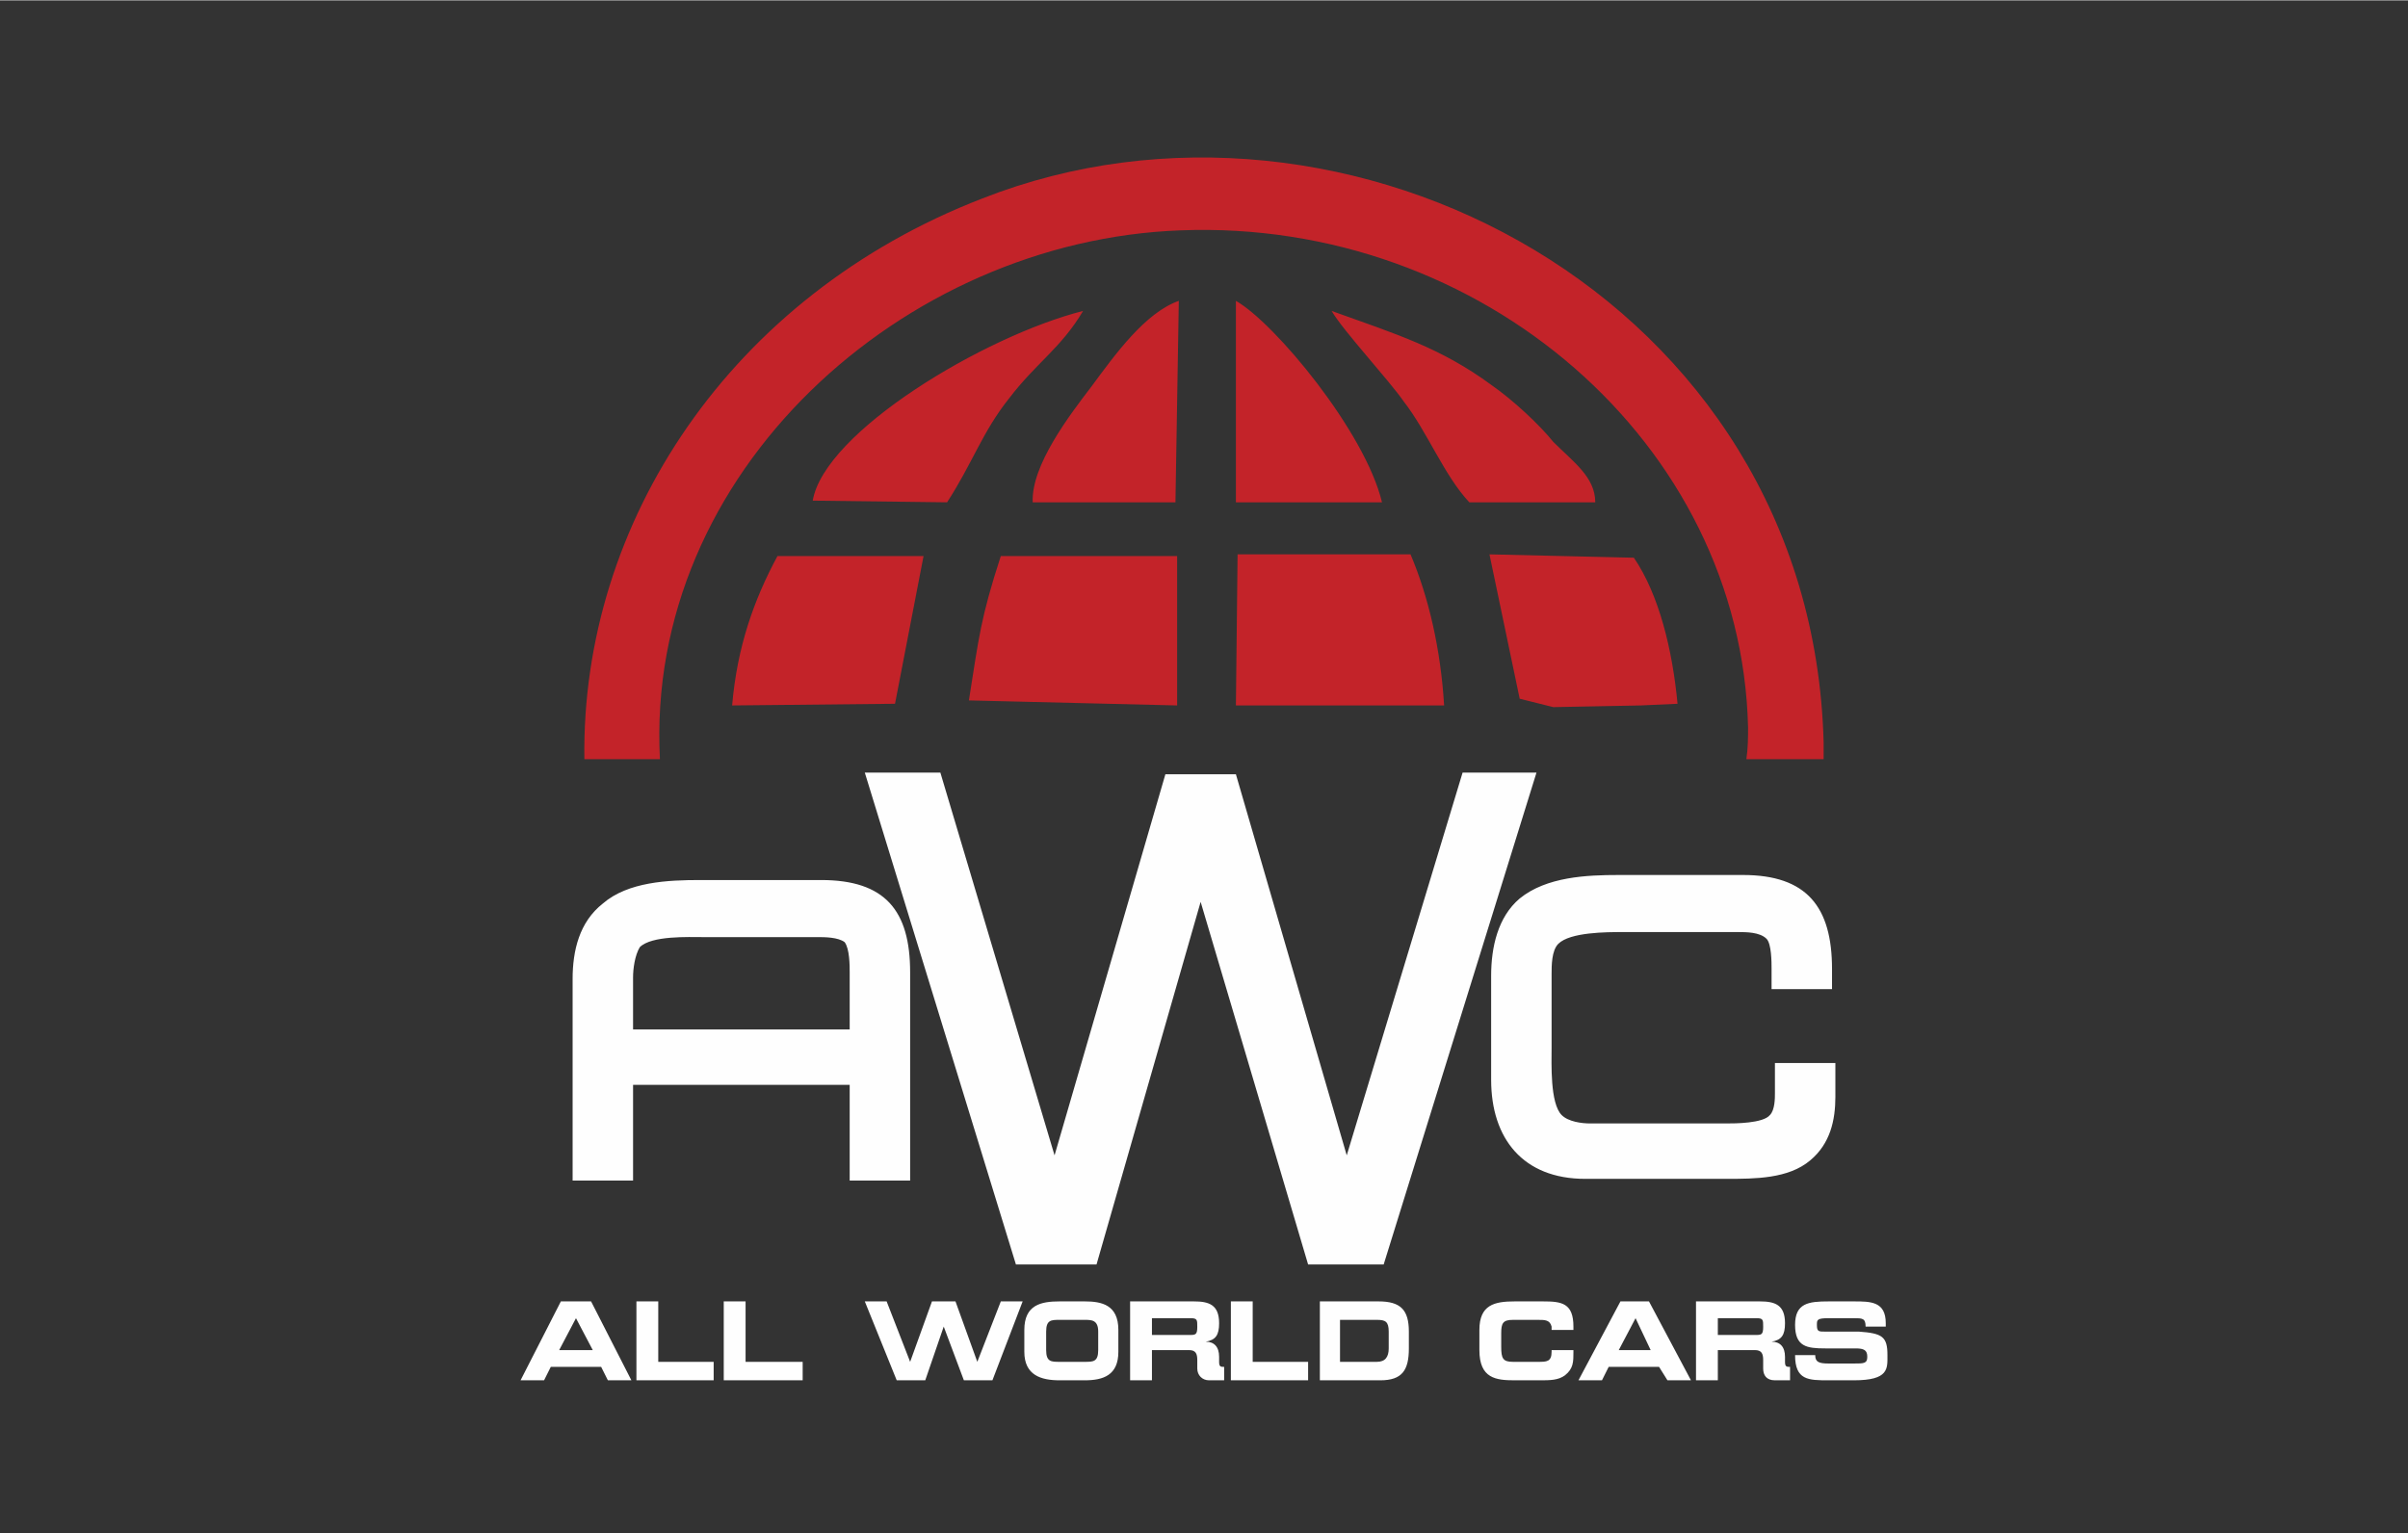
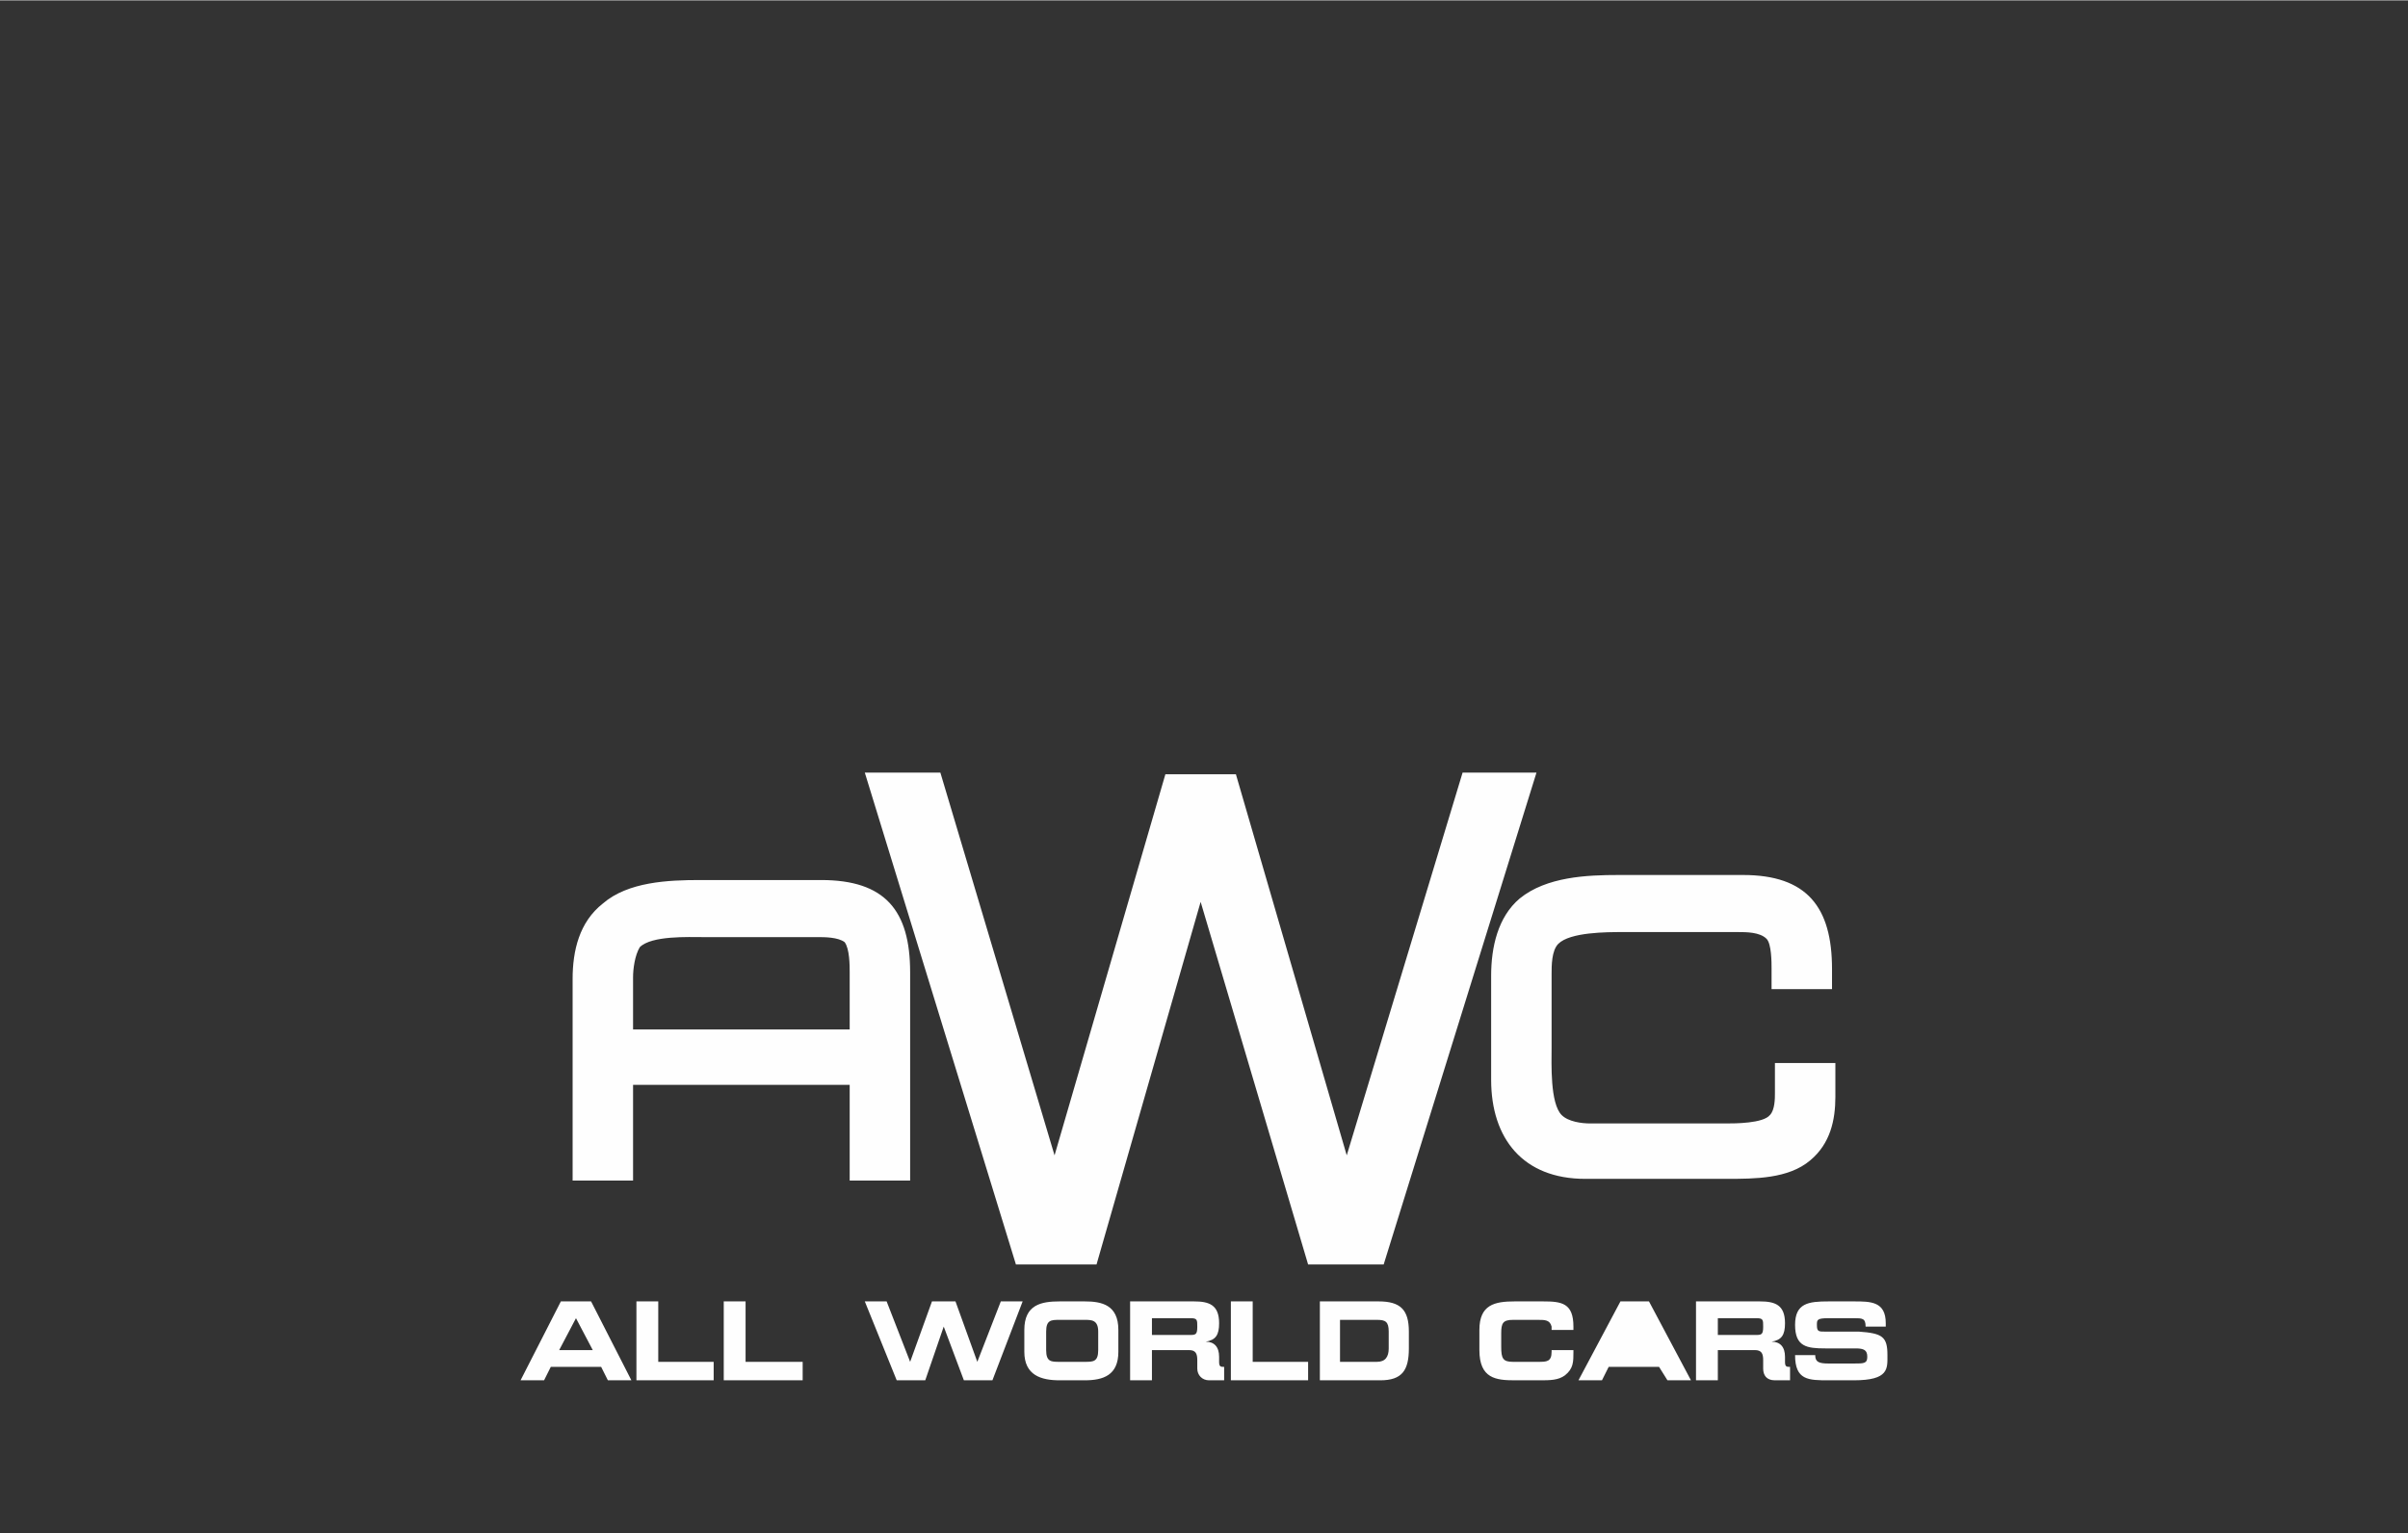
<svg xmlns="http://www.w3.org/2000/svg" xml:space="preserve" width="37.246mm" height="23.725mm" style="shape-rendering:geometricPrecision; text-rendering:geometricPrecision; image-rendering:optimizeQuality; fill-rule:evenodd; clip-rule:evenodd" viewBox="0 0 1434 913">
  <rect x="0" y="0" width="1434" height="913" fill="#333333" stroke="none" />
  <defs>
    <style type="text/css">  .fil2 {fill:none} .fil0 {fill:#C32329} .fil1 {fill:#FEFEFE;fill-rule:nonzero}  </style>
  </defs>
  <g id="Слой_x0020_1">
    <g id="_217112793008">
-       <path class="fil0" d="M393 452c-9,-171 145,-309 310,-315 179,-7 334,127 338,296 0,6 0,12 -1,19l46 0c0,-3 0,-7 0,-10 -7,-265 -285,-409 -501,-324 -150,58 -239,193 -237,334l45 0zm343 -153l87 0c-10,-42 -64,-107 -87,-120l0 120zm-121 0l85 0 2 -120c-20,7 -38,32 -52,51 -13,17 -36,47 -35,69zm260 0l75 0c0,-15 -13,-24 -25,-36 -8,-10 -24,-25 -37,-34 -30,-22 -56,-30 -95,-44 7,12 34,41 43,54 14,18 24,44 39,60zm-391 -1l80 1c15,-23 21,-42 37,-62 16,-21 31,-30 44,-52 -59,15 -154,72 -161,113zm421 118l20 5 52 -1 22 -1c-3,-32 -11,-65 -26,-87l-86 -2 18 86zm-469 4l97 -1 17 -88 -87 0c-14,26 -24,54 -27,89zm141 -3l124 3 0 -89 -105 0c-12,37 -13,48 -19,86zm159 3l124 0c-2,-33 -9,-64 -20,-90l-103 0 -1 90z" />
-       <path class="fil1" d="M376 822l-24 -47 -18 0 -24 47 14 0 4 -8 30 0 4 8 14 0zm339 -285l-62 216 -48 0 -90 -293 45 0 68 228 66 -227 42 0 66 227 69 -228 44 0 -91 293 -45 0 -64 -216zm378 116c0,14 -3,28 -15,38 -13,11 -33,11 -50,11l-84 0c-37,0 -56,-24 -56,-59l0 -62c0,-17 4,-35 17,-46 16,-13 40,-14 59,-14l74 0c38,0 53,19 53,56l0 12 -36 0 0 -12c0,-4 0,-15 -3,-18 -4,-4 -12,-4 -17,-4l-69 0c-9,0 -31,0 -38,7 -4,4 -4,13 -4,18l0 44c0,9 -1,33 6,40 4,4 12,5 17,5l81 0c5,0 22,0 26,-5 3,-3 3,-10 3,-13l0 -18 36 0 0 20zm-587 -7l-129 0c0,16 0,32 0,48l0 9 -36 0 0 -120c0,-17 4,-34 18,-45 15,-13 39,-14 58,-14l72 0c38,0 53,18 53,55l0 124 -36 0 0 -57zm-129 -33l129 0 0 -34c0,-4 0,-14 -3,-18 -4,-3 -12,-3 -16,-3l-68 0c-9,0 -31,-1 -38,6 -3,5 -4,13 -4,18 0,11 0,21 0,31zm-24 191l-20 0 10 -19 10 19zm72 18l0 -11 -33 0 0 -36 -13 0 0 47 46 0zm53 0l0 -11 -34 0 0 -36 -13 0 0 47 47 0zm131 -47l-13 0 -14 36 0 0 -13 -36 -14 0 -13 36 0 0 -14 -36 -13 0 19 47 17 0 11 -32 12 32 17 0 18 -47zm57 30l0 -13c0,-15 -10,-17 -20,-17l-15 0c-11,0 -21,2 -21,17l0 13c0,14 10,17 21,17l15 0c11,0 20,-3 20,-17zm-12 -1c0,7 -3,7 -8,7l-15 0c-5,0 -8,0 -8,-7l0 -11c0,-7 3,-7 8,-7l15 0c4,0 8,0 8,7l0 11zm75 18l0 -8c-2,0 -3,0 -3,-3l0 -3c0,-6 -3,-9 -8,-9l0 0c6,-1 8,-4 8,-11 0,-11 -6,-13 -15,-13l-38 0 0 47 13 0 0 -18 22 0c4,0 5,2 5,6l0 5c0,4 3,7 7,7l9 0zm-16 -32c0,5 -1,5 -5,5l-22 0 0 -10 23 0c4,0 4,1 4,5zm66 32l0 -11 -33 0 0 -36 -13 0 0 47 46 0zm60 -19l0 -10c0,-13 -5,-18 -18,-18l-35 0 0 47 36 0c13,0 17,-6 17,-19zm-12 0c0,5 -2,8 -7,8l-22 0 0 -25 22 0c5,0 7,1 7,7l0 10zm110 2l0 -1 -13 0 0 1c0,6 -3,6 -8,6l-15 0c-6,0 -7,-2 -7,-9l0 -8c0,-6 1,-8 7,-8l15 0c4,0 7,0 8,4l0 2 13 0 0 -2c0,-14 -7,-15 -18,-15l-17 0c-12,0 -21,2 -21,17l0 12c0,17 10,18 21,18l15 0c6,0 11,0 15,-3 5,-4 5,-8 5,-14zm70 17l-25 -47 -17 0 -25 47 14 0 4 -8 30 0 5 8 14 0zm-24 -18l-19 0 10 -19 9 19zm83 18l0 -8c-2,0 -3,0 -3,-3l0 -3c0,-6 -3,-9 -8,-9l0 0c6,-1 8,-4 8,-11 0,-11 -6,-13 -15,-13l-38 0 0 47 13 0 0 -18 22 0c4,0 5,2 5,6l0 5c0,4 2,7 7,7l9 0zm-16 -32c0,5 -1,5 -5,5l-22 0 0 -10 23 0c4,0 4,1 4,5zm74 17c0,-11 -3,-13 -17,-14l-20 0c-4,0 -5,0 -5,-4 0,-3 0,-4 7,-4 5,0 8,0 15,0 5,0 7,0 7,5l12 0 0 -2c0,-13 -9,-13 -19,-13 -12,0 -5,0 -15,0 -12,0 -20,1 -20,14 0,13 7,14 18,14l18 0c5,0 7,1 7,5 0,4 -2,4 -8,4 -6,0 -9,0 -15,0 -6,0 -8,-1 -8,-5l-12 0c0,15 8,15 20,15 21,0 3,0 15,0 21,0 20,-7 20,-15z" />
+       <path class="fil1" d="M376 822l-24 -47 -18 0 -24 47 14 0 4 -8 30 0 4 8 14 0zm339 -285l-62 216 -48 0 -90 -293 45 0 68 228 66 -227 42 0 66 227 69 -228 44 0 -91 293 -45 0 -64 -216zm378 116c0,14 -3,28 -15,38 -13,11 -33,11 -50,11l-84 0c-37,0 -56,-24 -56,-59l0 -62c0,-17 4,-35 17,-46 16,-13 40,-14 59,-14l74 0c38,0 53,19 53,56l0 12 -36 0 0 -12c0,-4 0,-15 -3,-18 -4,-4 -12,-4 -17,-4l-69 0c-9,0 -31,0 -38,7 -4,4 -4,13 -4,18l0 44c0,9 -1,33 6,40 4,4 12,5 17,5l81 0c5,0 22,0 26,-5 3,-3 3,-10 3,-13l0 -18 36 0 0 20zm-587 -7l-129 0c0,16 0,32 0,48l0 9 -36 0 0 -120c0,-17 4,-34 18,-45 15,-13 39,-14 58,-14l72 0c38,0 53,18 53,55l0 124 -36 0 0 -57zm-129 -33l129 0 0 -34c0,-4 0,-14 -3,-18 -4,-3 -12,-3 -16,-3l-68 0c-9,0 -31,-1 -38,6 -3,5 -4,13 -4,18 0,11 0,21 0,31zm-24 191l-20 0 10 -19 10 19zm72 18l0 -11 -33 0 0 -36 -13 0 0 47 46 0zm53 0l0 -11 -34 0 0 -36 -13 0 0 47 47 0zm131 -47l-13 0 -14 36 0 0 -13 -36 -14 0 -13 36 0 0 -14 -36 -13 0 19 47 17 0 11 -32 12 32 17 0 18 -47zm57 30l0 -13c0,-15 -10,-17 -20,-17l-15 0c-11,0 -21,2 -21,17l0 13c0,14 10,17 21,17l15 0c11,0 20,-3 20,-17zm-12 -1c0,7 -3,7 -8,7l-15 0c-5,0 -8,0 -8,-7l0 -11c0,-7 3,-7 8,-7l15 0c4,0 8,0 8,7l0 11zm75 18l0 -8c-2,0 -3,0 -3,-3l0 -3c0,-6 -3,-9 -8,-9l0 0c6,-1 8,-4 8,-11 0,-11 -6,-13 -15,-13l-38 0 0 47 13 0 0 -18 22 0c4,0 5,2 5,6l0 5c0,4 3,7 7,7l9 0zm-16 -32c0,5 -1,5 -5,5l-22 0 0 -10 23 0c4,0 4,1 4,5zm66 32l0 -11 -33 0 0 -36 -13 0 0 47 46 0zm60 -19l0 -10c0,-13 -5,-18 -18,-18l-35 0 0 47 36 0c13,0 17,-6 17,-19zm-12 0c0,5 -2,8 -7,8l-22 0 0 -25 22 0c5,0 7,1 7,7l0 10zm110 2l0 -1 -13 0 0 1c0,6 -3,6 -8,6l-15 0c-6,0 -7,-2 -7,-9l0 -8c0,-6 1,-8 7,-8l15 0c4,0 7,0 8,4l0 2 13 0 0 -2c0,-14 -7,-15 -18,-15l-17 0c-12,0 -21,2 -21,17l0 12c0,17 10,18 21,18l15 0c6,0 11,0 15,-3 5,-4 5,-8 5,-14zm70 17l-25 -47 -17 0 -25 47 14 0 4 -8 30 0 5 8 14 0zm-24 -18zm83 18l0 -8c-2,0 -3,0 -3,-3l0 -3c0,-6 -3,-9 -8,-9l0 0c6,-1 8,-4 8,-11 0,-11 -6,-13 -15,-13l-38 0 0 47 13 0 0 -18 22 0c4,0 5,2 5,6l0 5c0,4 2,7 7,7l9 0zm-16 -32c0,5 -1,5 -5,5l-22 0 0 -10 23 0c4,0 4,1 4,5zm74 17c0,-11 -3,-13 -17,-14l-20 0c-4,0 -5,0 -5,-4 0,-3 0,-4 7,-4 5,0 8,0 15,0 5,0 7,0 7,5l12 0 0 -2c0,-13 -9,-13 -19,-13 -12,0 -5,0 -15,0 -12,0 -20,1 -20,14 0,13 7,14 18,14l18 0c5,0 7,1 7,5 0,4 -2,4 -8,4 -6,0 -9,0 -15,0 -6,0 -8,-1 -8,-5l-12 0c0,15 8,15 20,15 21,0 3,0 15,0 21,0 20,-7 20,-15z" />
    </g>
-     <rect class="fil2" width="1434" height="913" />
  </g>
</svg>